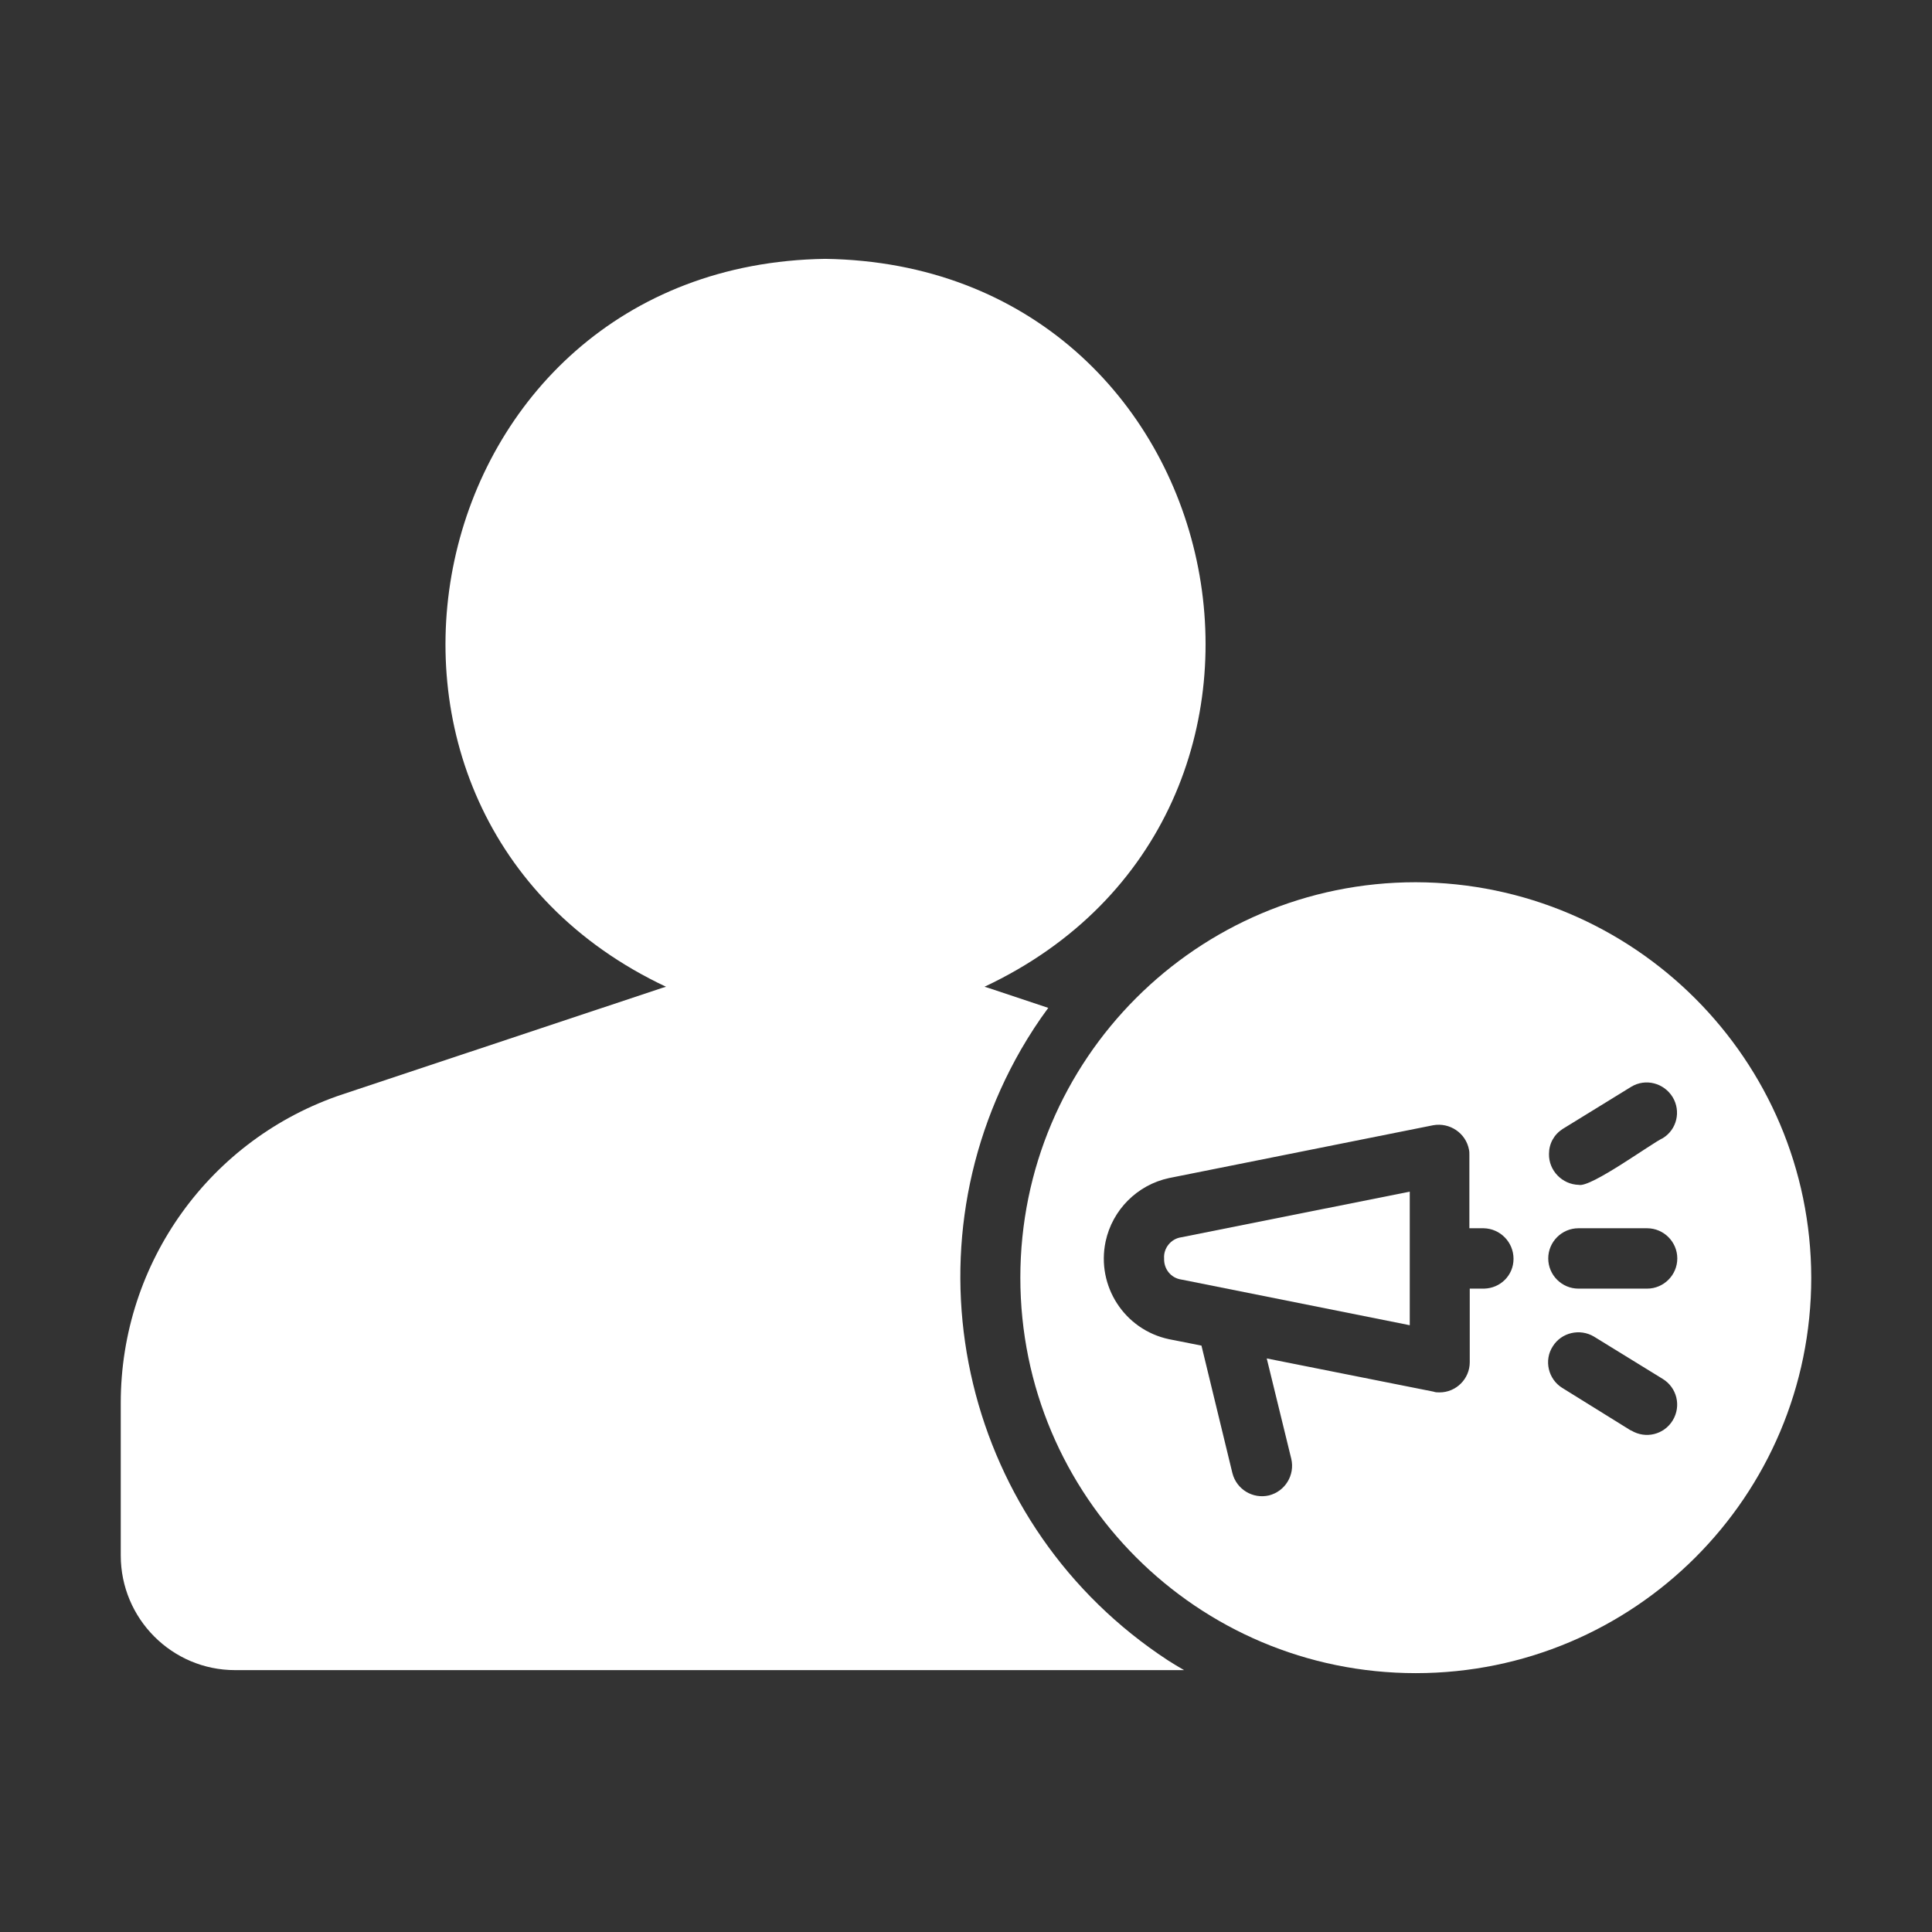
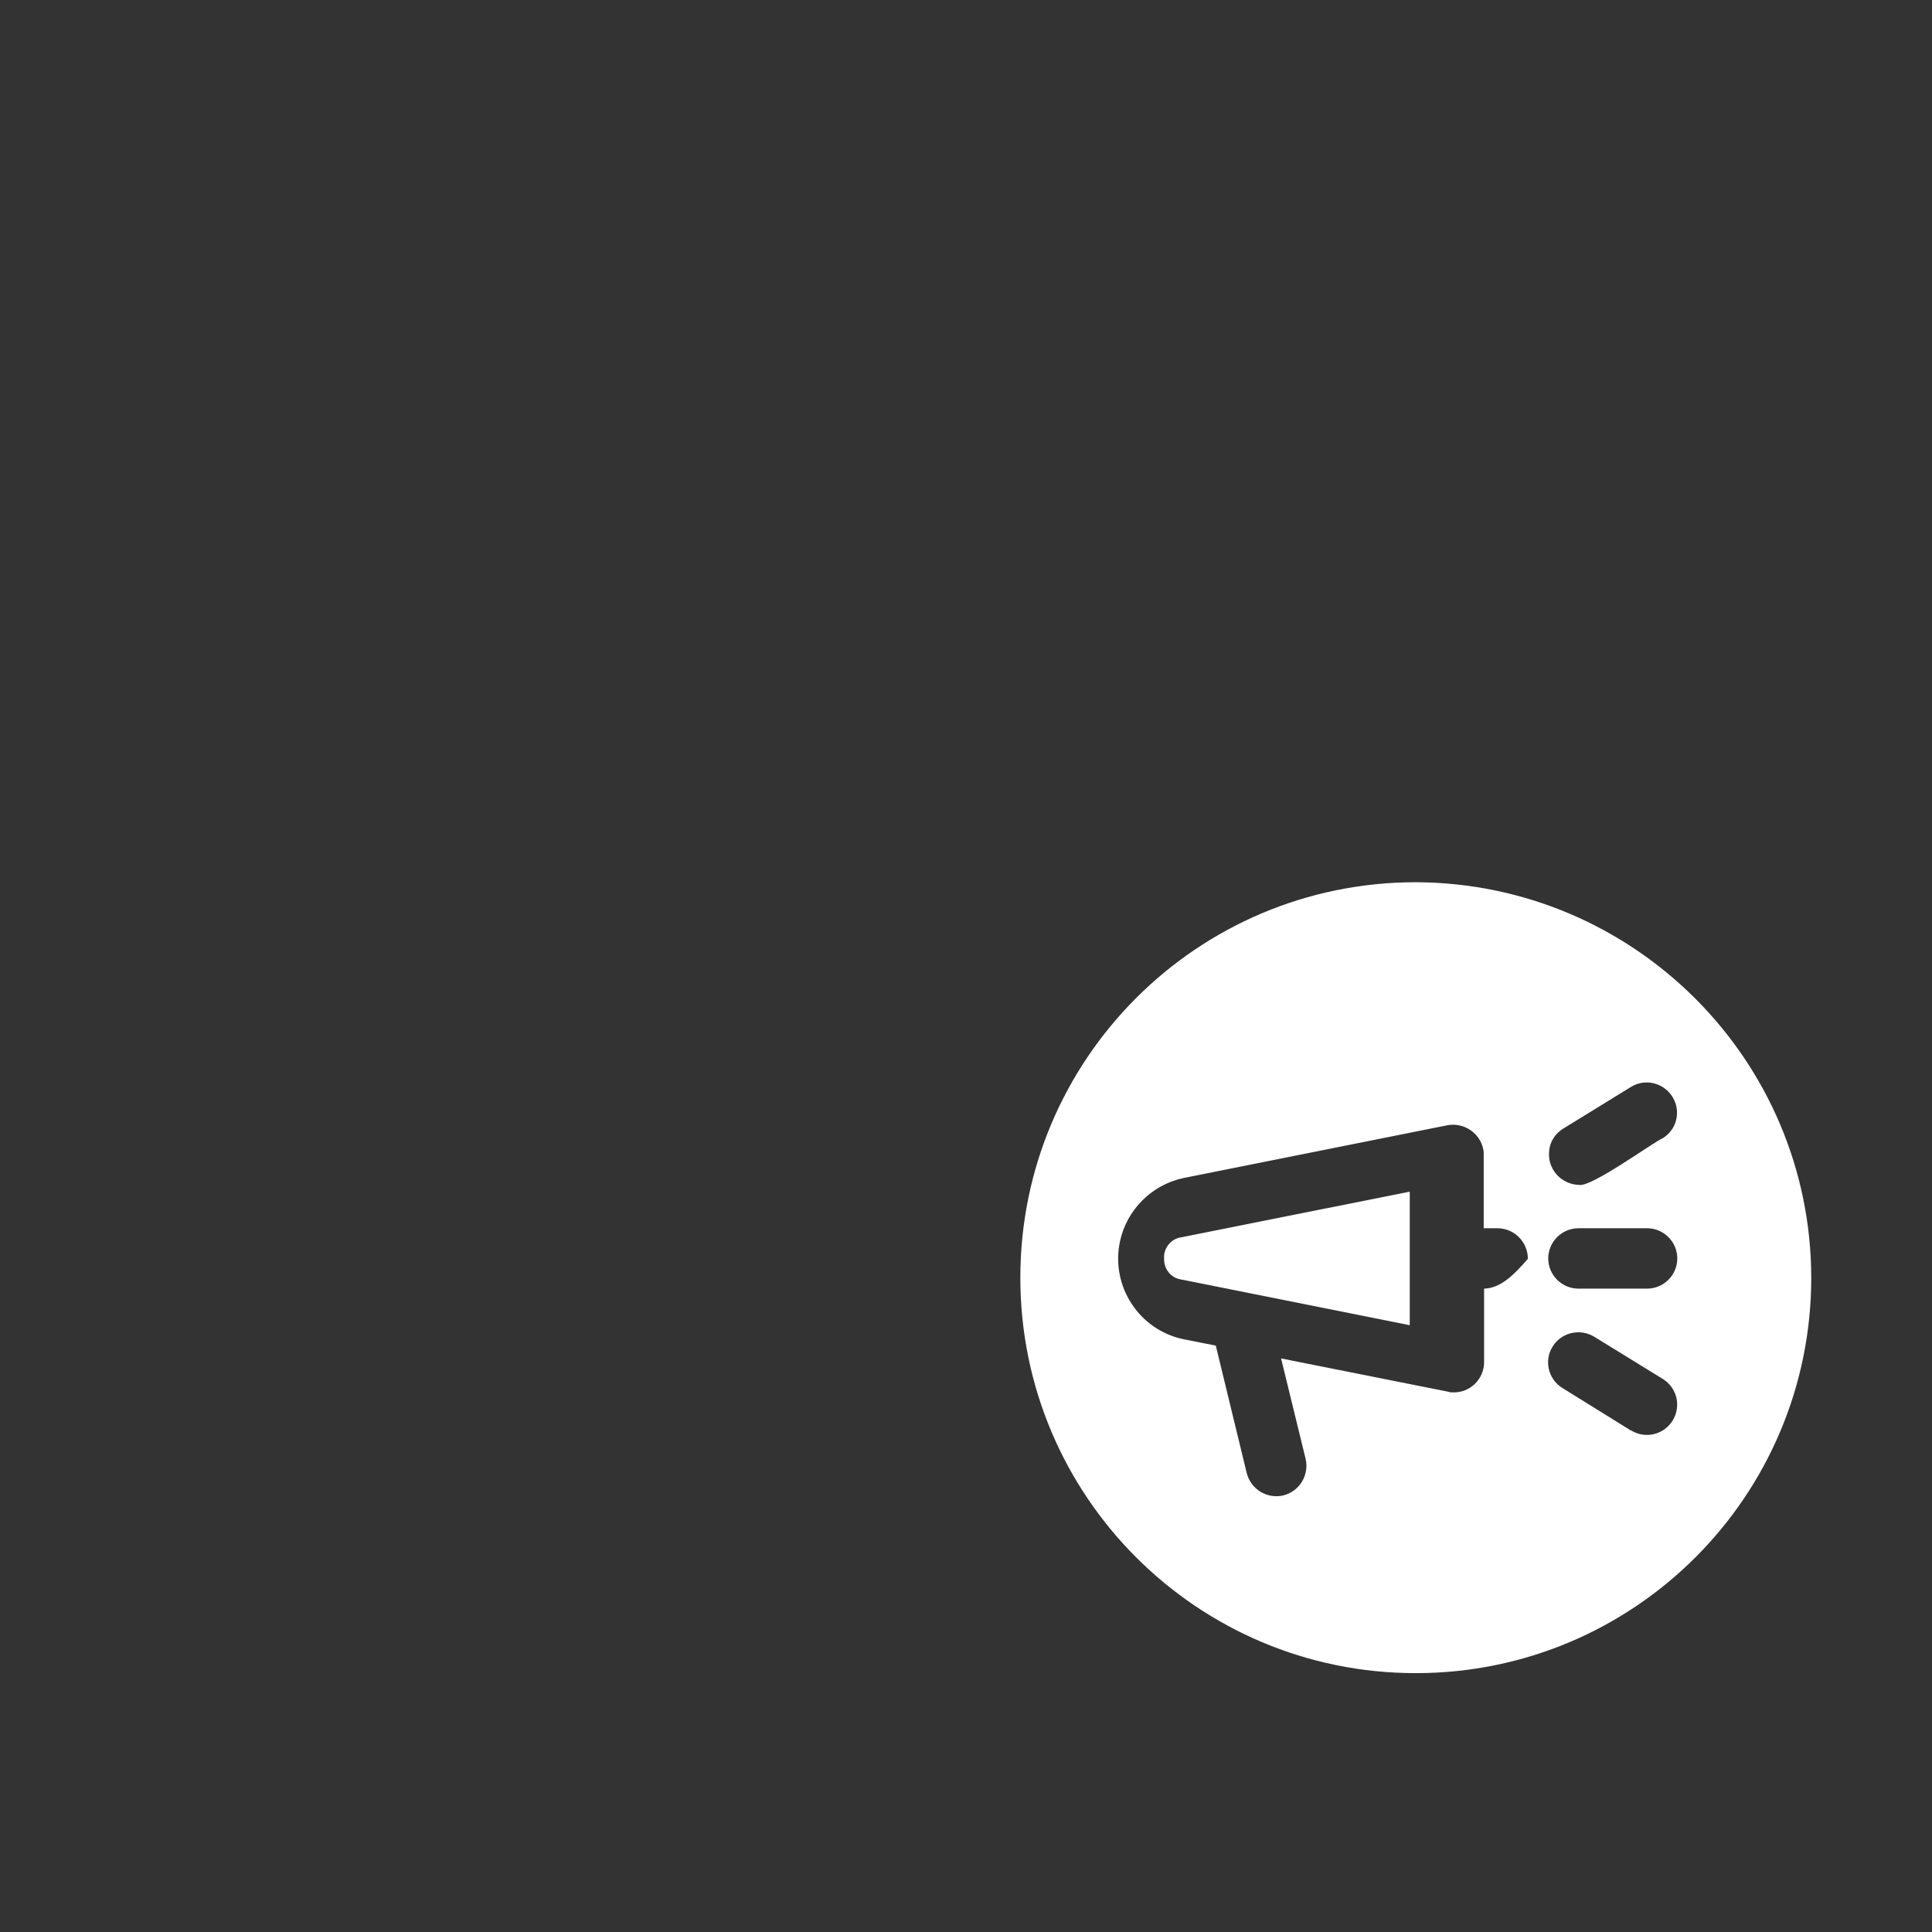
<svg xmlns="http://www.w3.org/2000/svg" version="1.1" id="glipy" x="0px" y="0px" viewBox="0 0 512 512" style="enable-background:new 0 0 512 512;" xml:space="preserve">
  <rect x="0" y="0" width="512" height="512" fill="#333333" stroke="none" />
  <style type="text/css">
	.st0{fill:#FFFFFF;}
</style>
-   <path class="st0" d="M270.6,278.1c2.2-3.8,4.6-7.5,7.2-11l-15.9-5.3c-0.3-0.1-0.7-0.2-1-0.3c97.2-45.7,66.8-191.3-42.2-192.9  c-108.8,1.6-139.2,147.2-42.2,192.9c-0.3,0.1-0.6,0.2-1,0.3l-84.7,28.2C55.7,301.7,32,334.6,32,371.8v40.4  c0,16.8,13.6,30.4,30.3,30.4h251.5c-1.4-0.8-2.9-1.7-4.3-2.6C255.7,404.8,238.6,333.8,270.6,278.1L270.6,278.1z" />
-   <path class="st0" d="M375.2,233.8c-57.9,0-104.8,46.9-104.8,104.8c0,57.9,46.9,104.8,104.8,104.8c57.9,0,104.8-46.9,104.8-104.8  C479.9,280.8,433,234,375.2,233.8z M393.3,341.5h-3.8V361c0,4.4-3.6,8-8,8c-0.5,0-1.1,0-1.6-0.2l-44.2-8.8l6.5,26.6  c1,4.3-1.6,8.6-5.9,9.7c-4.3,1-8.6-1.6-9.7-5.9l0,0l-8.2-33.8l-8.6-1.7c-11.8-2.5-19.3-14.1-16.8-25.9c1.8-8.4,8.4-15,16.8-16.8  l70-14c4.4-0.8,8.7,2.1,9.5,6.5c0.1,0.4,0.1,0.9,0.1,1.3v19.5h3.8c4.4,0.1,7.9,3.7,7.9,8.1C401.1,338,397.6,341.4,393.3,341.5  L393.3,341.5z M414.1,299.2l18.2-11.2c3.8-2.3,8.7-1,11,2.8c2.2,3.7,1.1,8.5-2.6,10.8c-2.9,1.3-19.1,13.2-22.3,12.4  c-4.4-0.1-8-3.8-7.9-8.2C410.5,303.1,411.8,300.7,414.1,299.2z M436.5,341.5h-18.2c-4.4,0-8-3.6-8-8c0-4.4,3.6-8,8-8c0,0,0,0,0,0  h18.2c4.4,0,8,3.6,8,8C444.5,337.9,440.9,341.5,436.5,341.5z M443.3,376.4c-2.3,3.8-7.2,5-11,2.7c0,0,0,0-0.1,0l-18.2-11.3  c-3.7-2.3-4.9-7.3-2.5-11c2.3-3.7,7.2-4.8,10.9-2.6l18.2,11.2C444.4,367.7,445.6,372.6,443.3,376.4L443.3,376.4z" />
+   <path class="st0" d="M375.2,233.8c-57.9,0-104.8,46.9-104.8,104.8c0,57.9,46.9,104.8,104.8,104.8c57.9,0,104.8-46.9,104.8-104.8  C479.9,280.8,433,234,375.2,233.8z M393.3,341.5V361c0,4.4-3.6,8-8,8c-0.5,0-1.1,0-1.6-0.2l-44.2-8.8l6.5,26.6  c1,4.3-1.6,8.6-5.9,9.7c-4.3,1-8.6-1.6-9.7-5.9l0,0l-8.2-33.8l-8.6-1.7c-11.8-2.5-19.3-14.1-16.8-25.9c1.8-8.4,8.4-15,16.8-16.8  l70-14c4.4-0.8,8.7,2.1,9.5,6.5c0.1,0.4,0.1,0.9,0.1,1.3v19.5h3.8c4.4,0.1,7.9,3.7,7.9,8.1C401.1,338,397.6,341.4,393.3,341.5  L393.3,341.5z M414.1,299.2l18.2-11.2c3.8-2.3,8.7-1,11,2.8c2.2,3.7,1.1,8.5-2.6,10.8c-2.9,1.3-19.1,13.2-22.3,12.4  c-4.4-0.1-8-3.8-7.9-8.2C410.5,303.1,411.8,300.7,414.1,299.2z M436.5,341.5h-18.2c-4.4,0-8-3.6-8-8c0-4.4,3.6-8,8-8c0,0,0,0,0,0  h18.2c4.4,0,8,3.6,8,8C444.5,337.9,440.9,341.5,436.5,341.5z M443.3,376.4c-2.3,3.8-7.2,5-11,2.7c0,0,0,0-0.1,0l-18.2-11.3  c-3.7-2.3-4.9-7.3-2.5-11c2.3-3.7,7.2-4.8,10.9-2.6l18.2,11.2C444.4,367.7,445.6,372.6,443.3,376.4L443.3,376.4z" />
  <path class="st0" d="M308.5,333.5c-0.1,2.8,1.8,5.2,4.6,5.6l60.5,12.1v-35.4L313,327.9C310.3,328.3,308.3,330.8,308.5,333.5z" />
</svg>